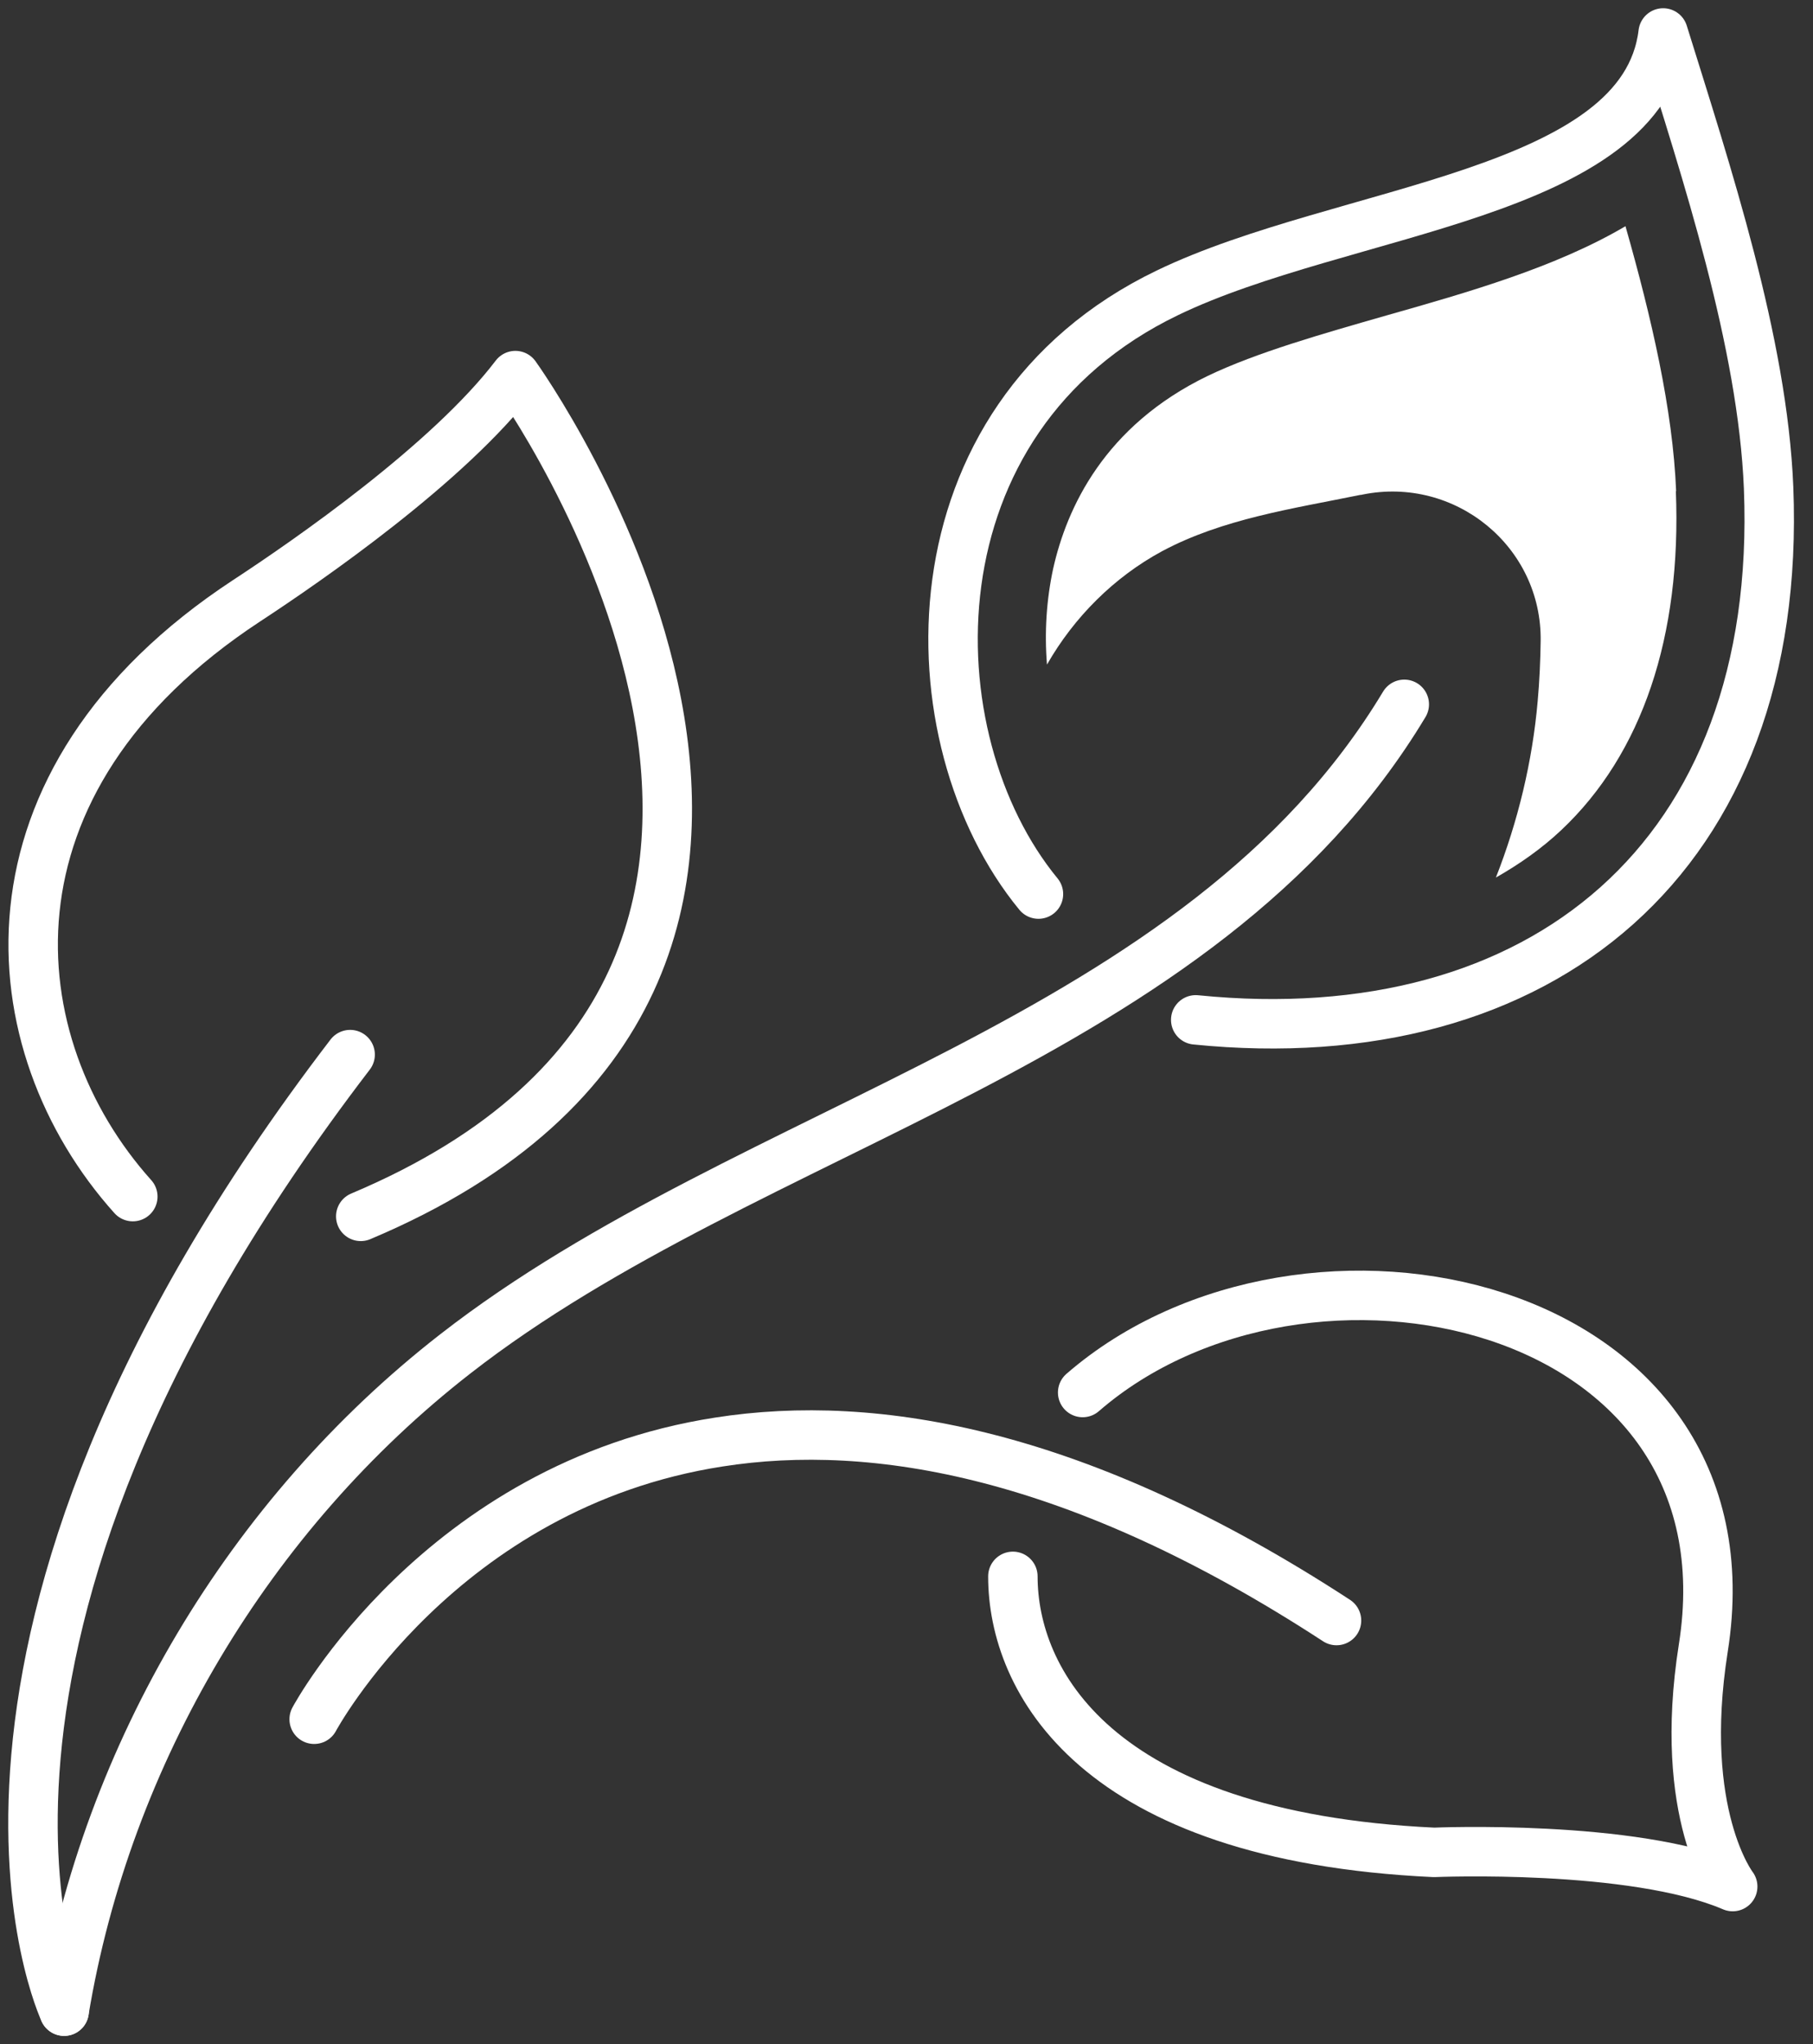
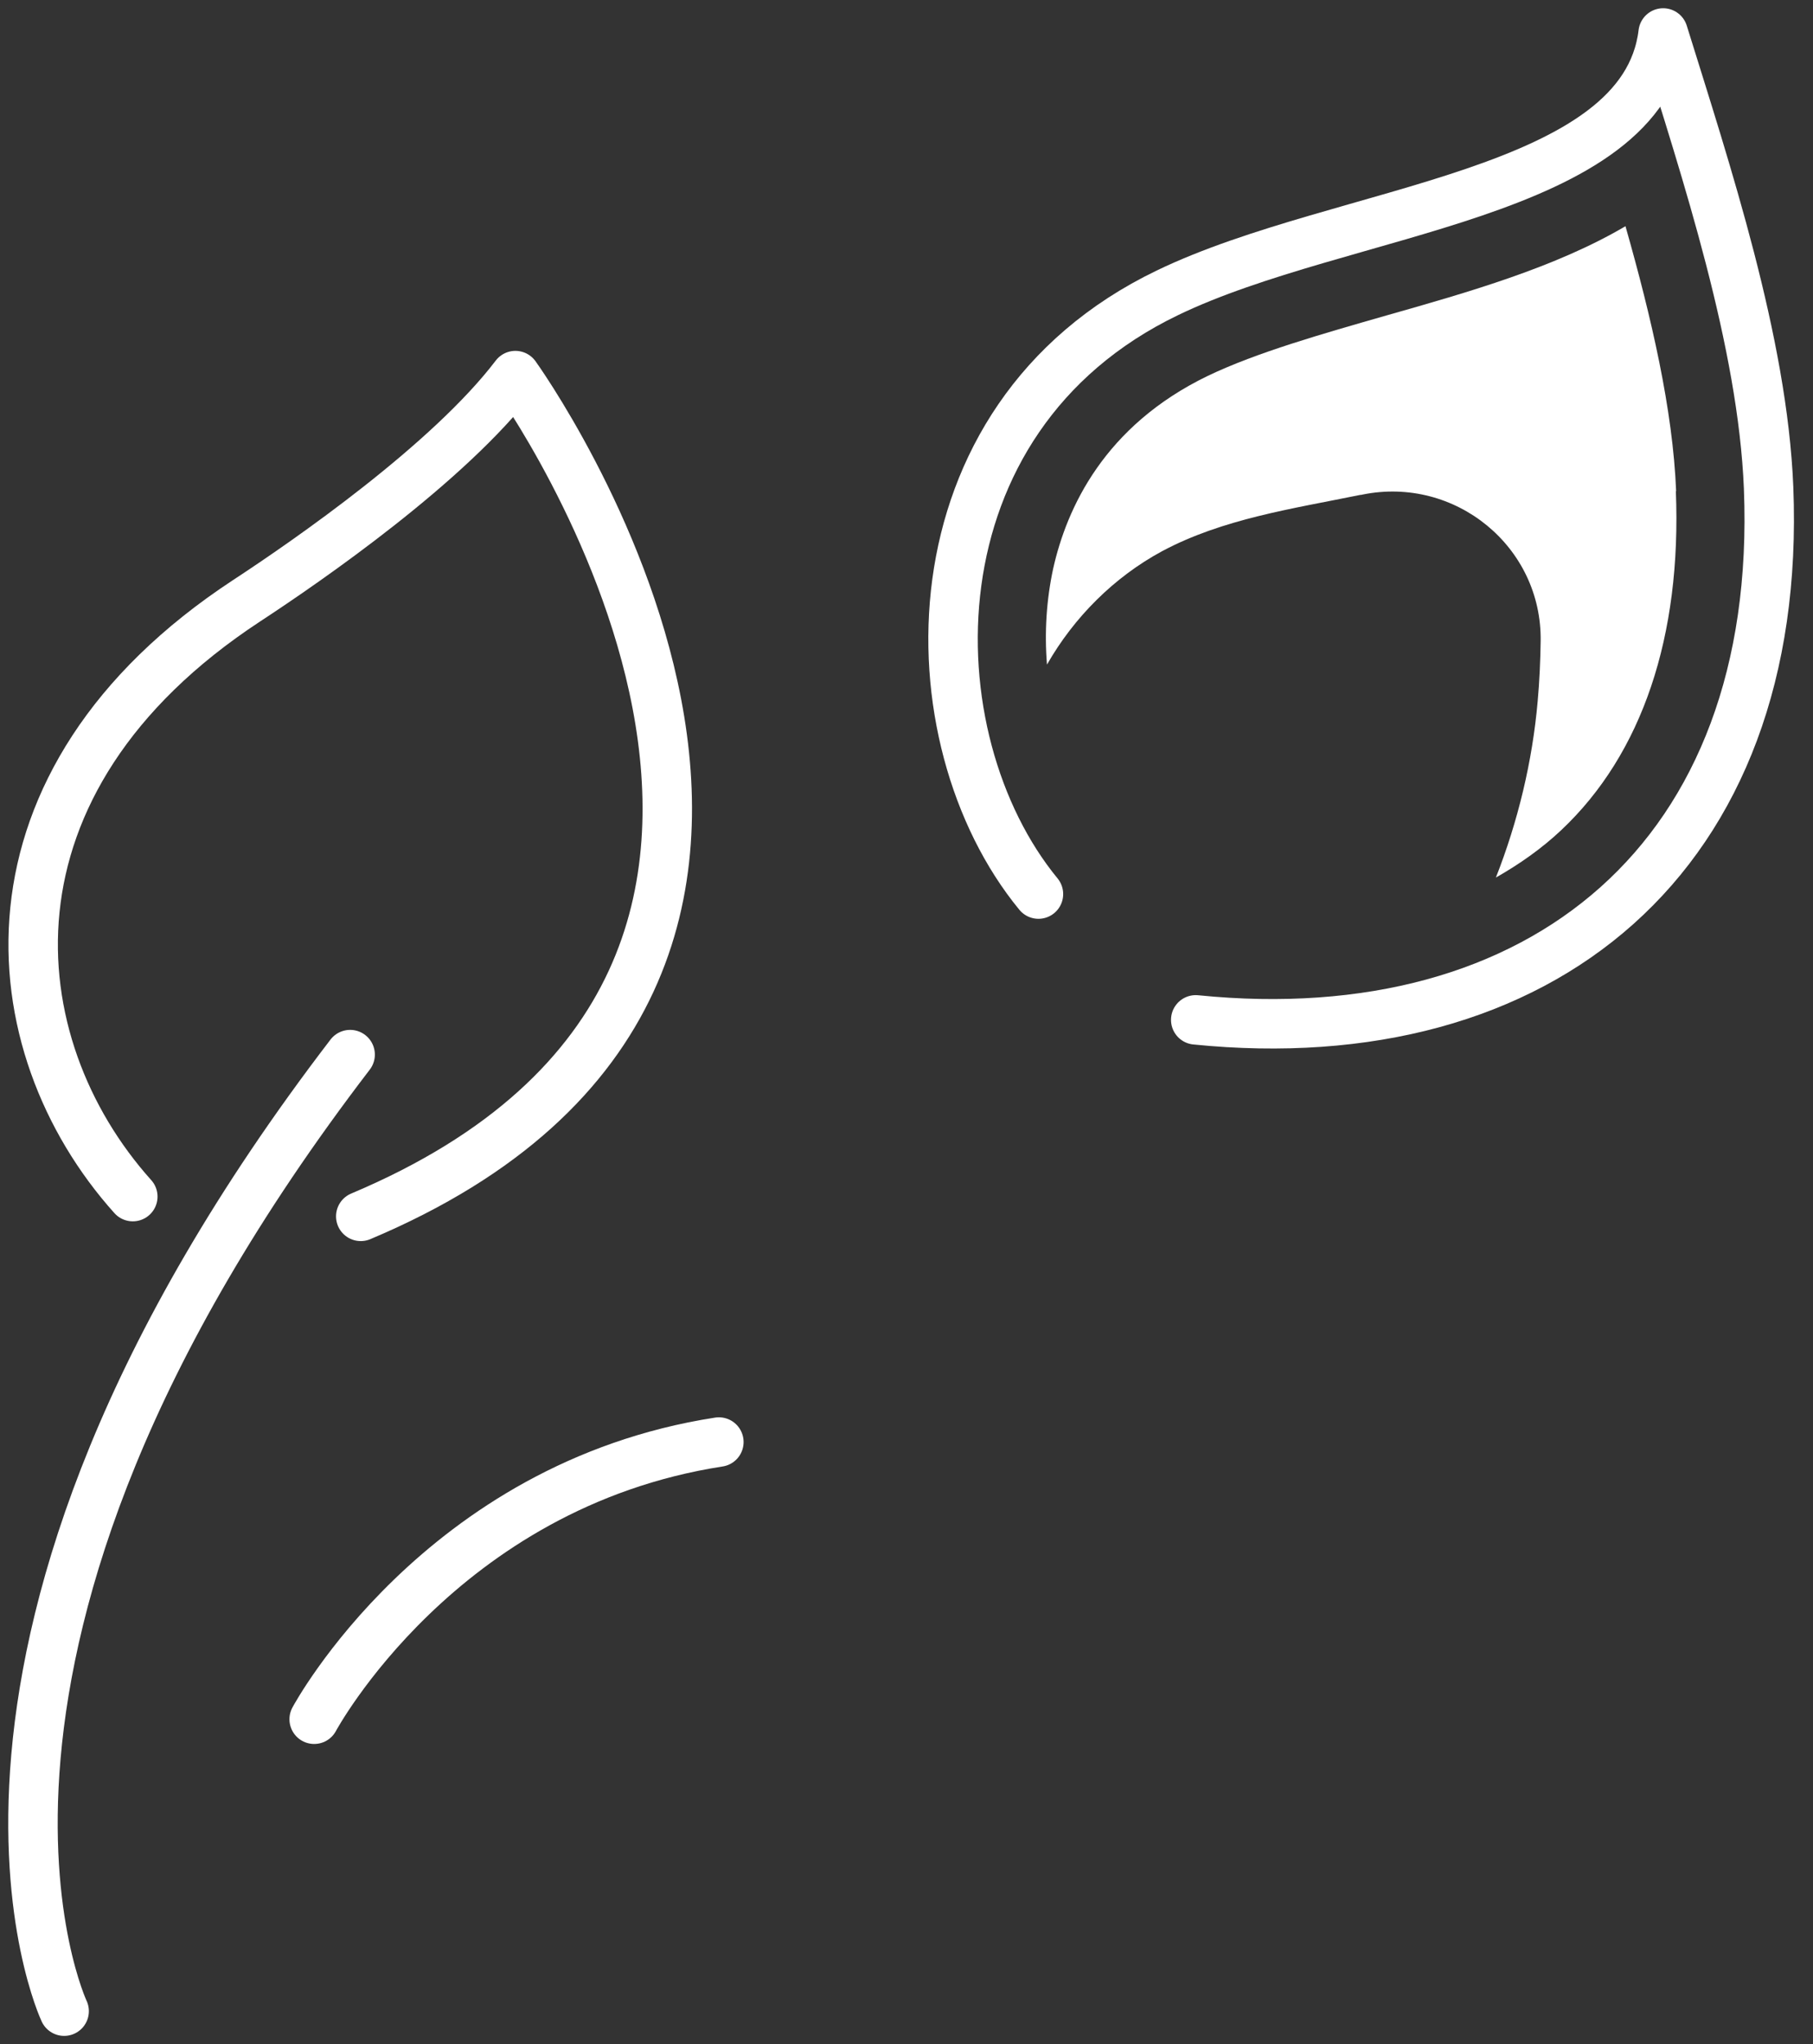
<svg xmlns="http://www.w3.org/2000/svg" fill="none" viewBox="0 0 55 62" height="62" width="55">
  <rect x="0" y="0" width="55" height="62" fill="#333333" stroke="none" />
-   <path stroke-linejoin="round" stroke-linecap="round" stroke-width="1.5" stroke="white" d="M1.945 61C3.241 53.191 7.566 45.926 13.811 41.065C22.836 34.033 36.391 31.692 42.601 21.363" />
  <path stroke-linejoin="round" stroke-linecap="round" stroke-width="1.5" stroke="white" d="M1.946 61C1.946 61 -3.227 50.063 10.622 31.987" />
-   <path stroke-linejoin="round" stroke-linecap="round" stroke-width="1.5" stroke="white" d="M30.727 47.812C30.727 50.939 33.184 55.702 43.504 56.184C43.504 56.184 49.535 55.925 52.564 57.221C52.564 57.221 50.876 55.04 51.671 49.992C53.359 39.359 39.572 36.401 32.844 42.236" />
-   <path stroke-linejoin="round" stroke-linecap="round" stroke-width="1.5" stroke="white" d="M9.531 52.146C9.531 52.146 13.329 45.051 21.808 43.738C26.544 42.996 32.736 44.059 40.545 49.152" />
+   <path stroke-linejoin="round" stroke-linecap="round" stroke-width="1.5" stroke="white" d="M9.531 52.146C9.531 52.146 13.329 45.051 21.808 43.738" />
  <path stroke-linejoin="round" stroke-linecap="round" stroke-width="1.5" stroke="white" d="M4.029 36.294C-0.108 31.683 -0.904 23.722 7.486 18.218C9.354 16.994 13.616 14.045 15.635 11.392C15.635 11.392 28.645 29.441 10.944 36.893" />
  <path stroke-linejoin="round" stroke-linecap="round" stroke-width="1.5" stroke="white" d="M36.274 30.933C46.737 31.987 54.1 26.01 53.653 14.796C53.474 10.373 51.768 5.226 50.454 1C49.856 5.95 40.751 6.308 35.416 8.881C27.473 12.705 27.625 22.4 31.503 27.118" />
  <path fill="white" d="M50.848 14.903C50.75 12.428 50.097 9.622 49.311 6.861C47.203 8.103 44.549 8.863 42.056 9.569C40.126 10.123 38.133 10.686 36.641 11.4C33.496 12.919 32.361 15.412 31.95 17.244C31.745 18.191 31.682 19.183 31.762 20.157C32.584 18.718 33.8 17.503 35.256 16.717C37.097 15.734 39.214 15.43 41.27 15.01C41.287 15.01 41.314 15.01 41.332 15.001C44.147 14.43 46.783 16.583 46.738 19.451C46.729 20.059 46.702 20.666 46.648 21.265C46.488 23.097 46.05 24.91 45.38 26.617C46.103 26.206 46.774 25.733 47.363 25.178C49.812 22.873 51.018 19.308 50.839 14.885L50.848 14.903Z" />
</svg>